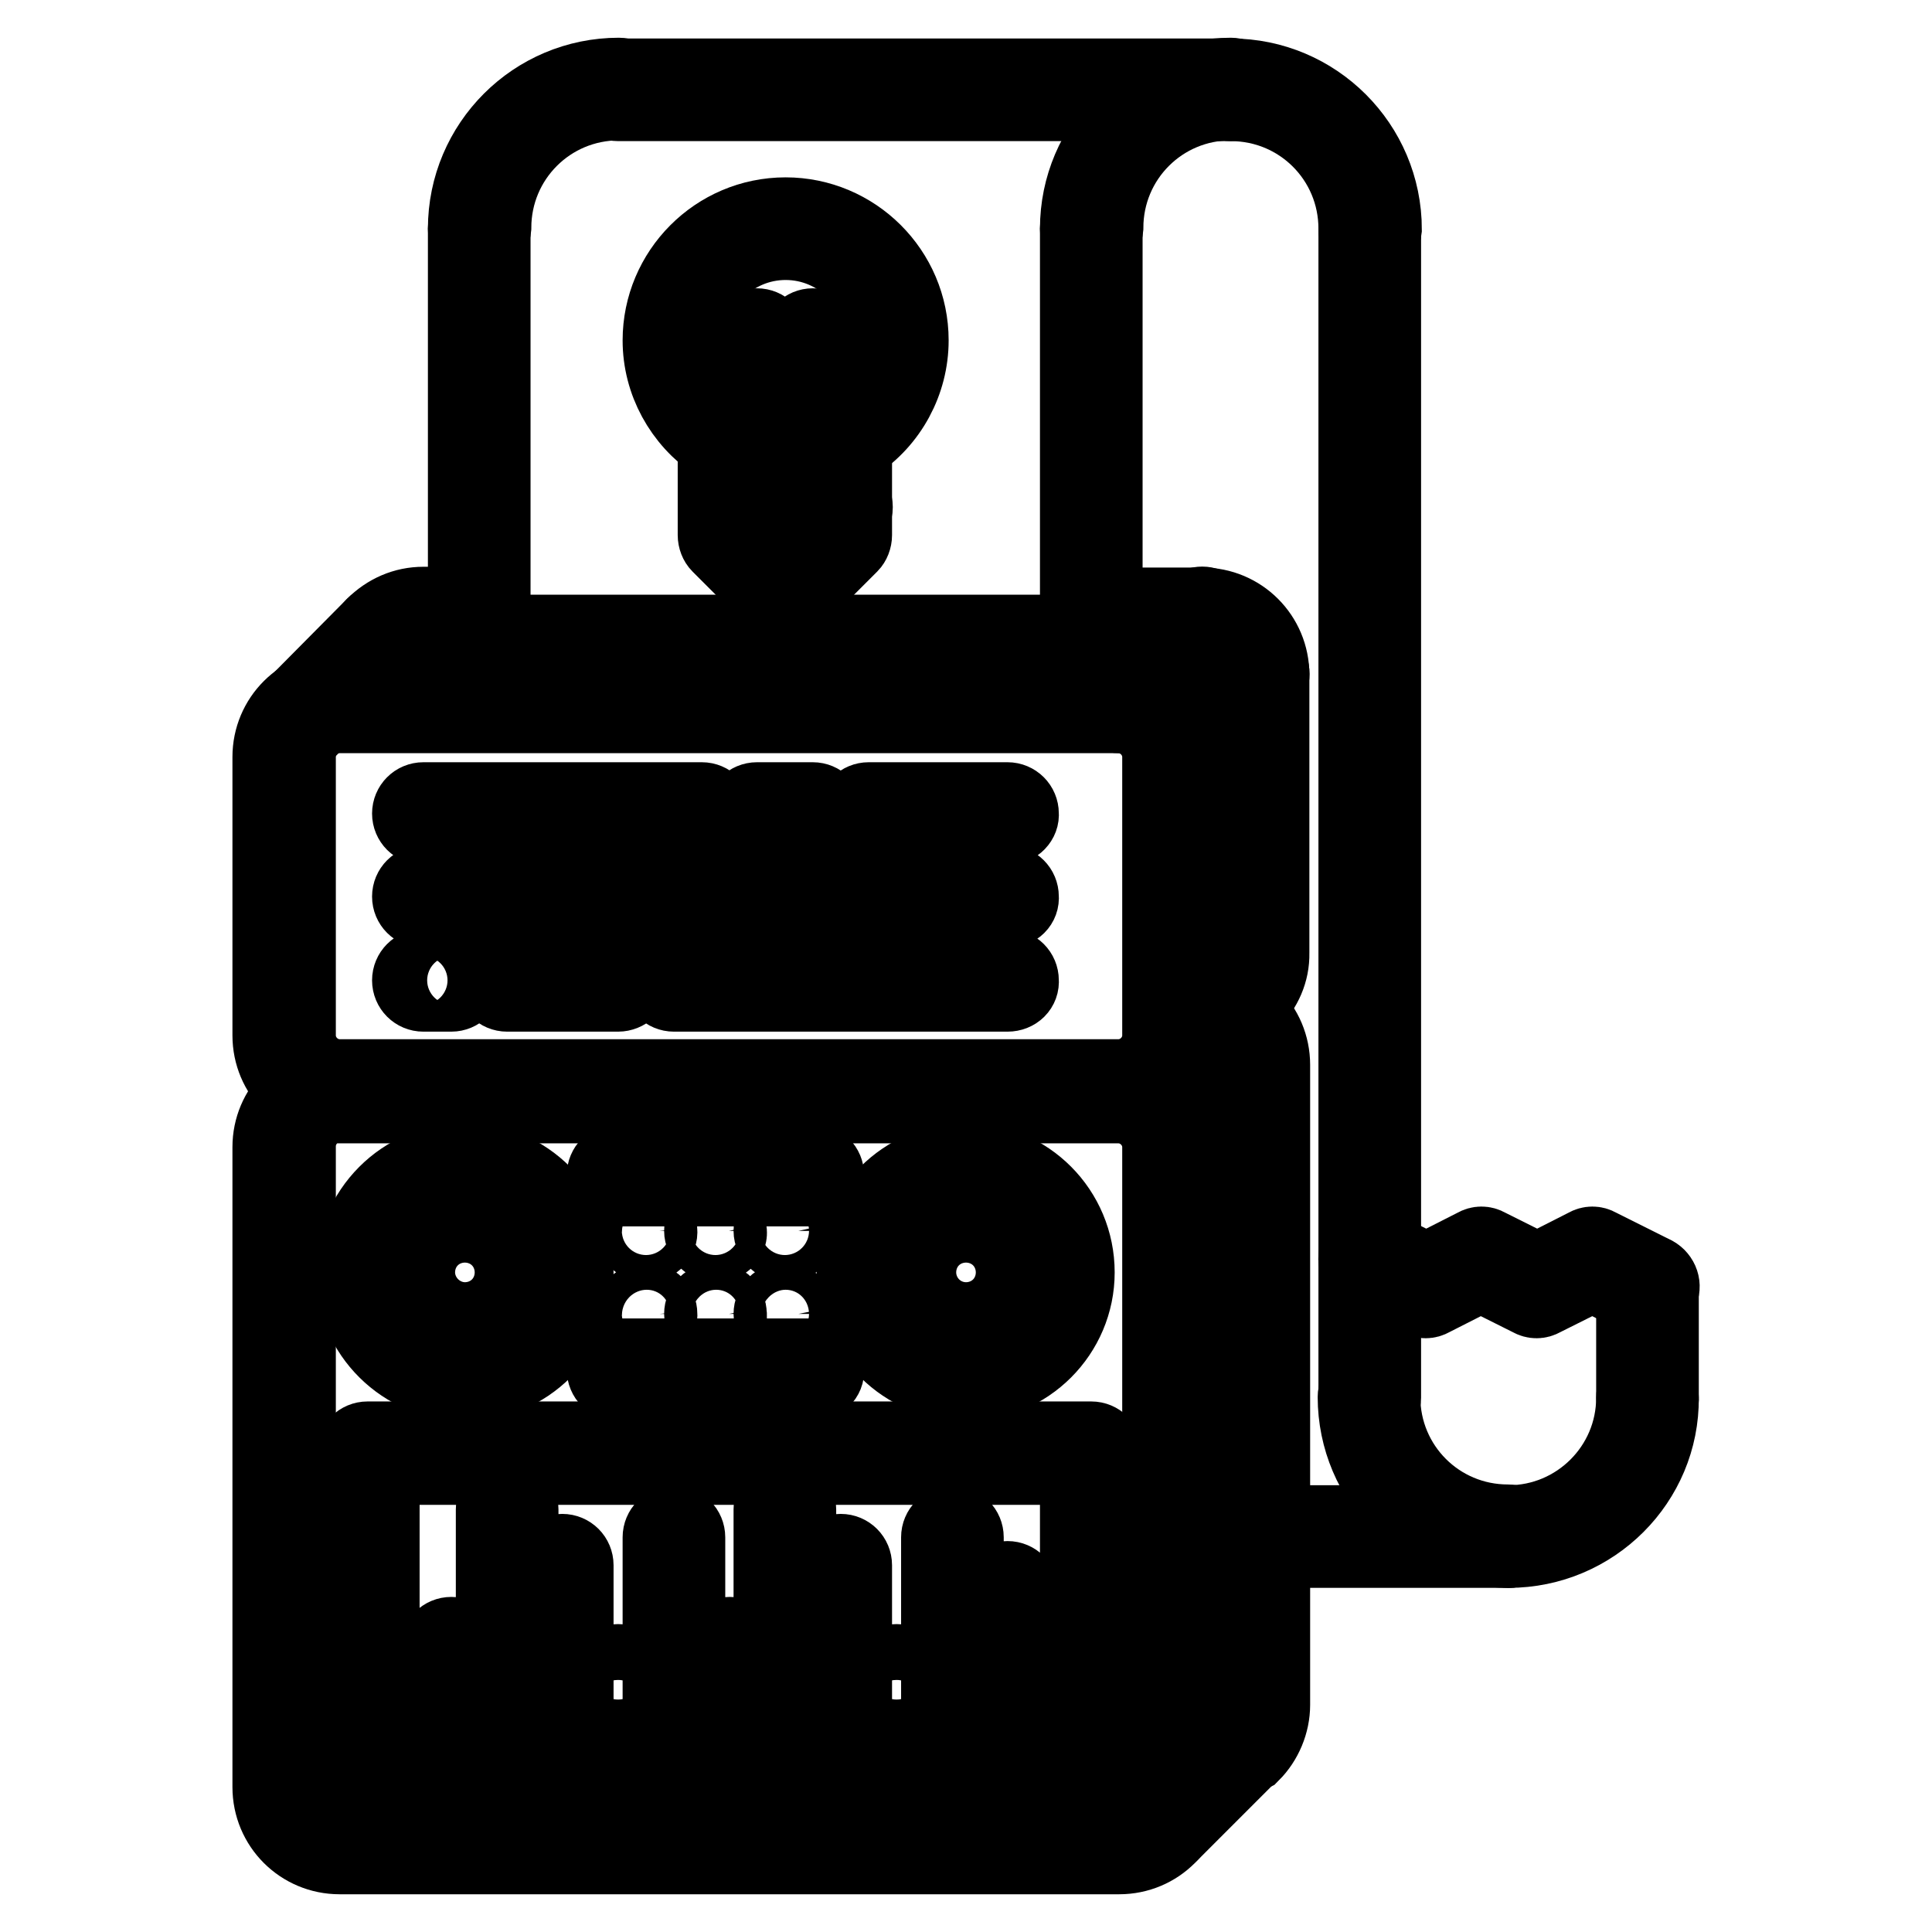
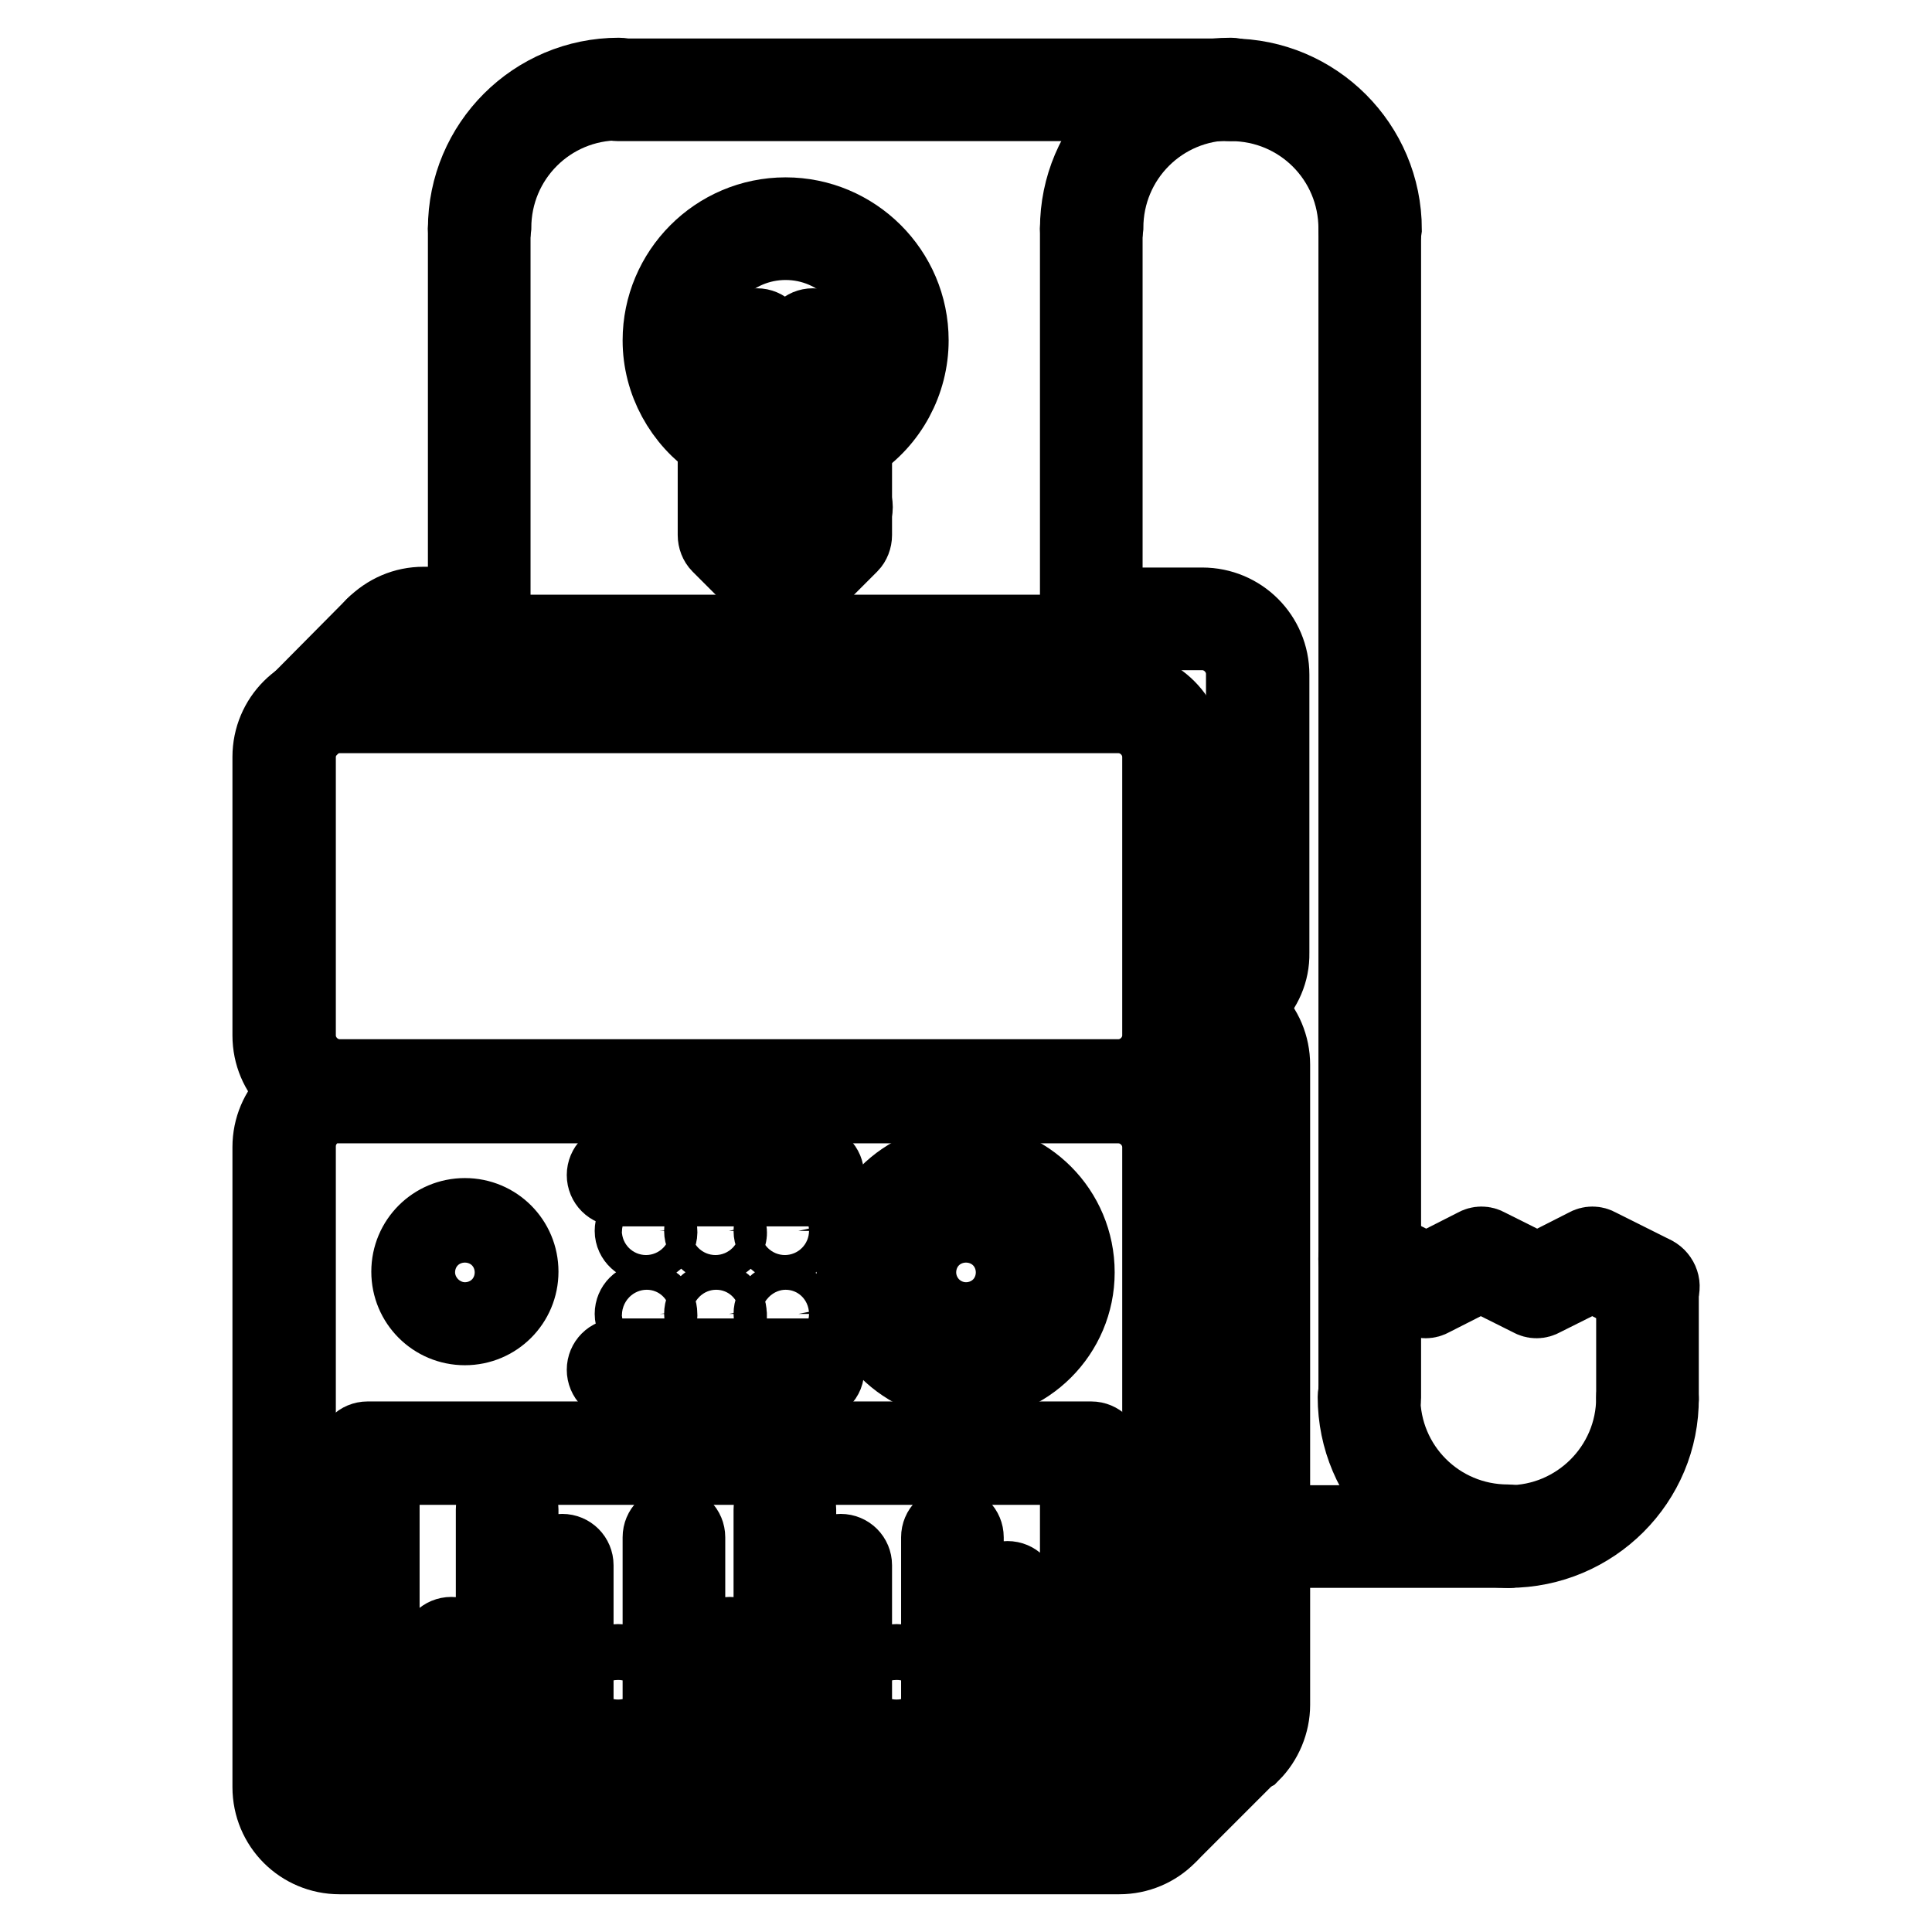
<svg xmlns="http://www.w3.org/2000/svg" version="1.1" x="0px" y="0px" viewBox="0 0 256 256" enable-background="new 0 0 256 256" xml:space="preserve">
  <g>
    <path stroke-width="10" fill-opacity="0" stroke="#000000" d="M85.7,175.9c-1,0-1.9-0.8-1.9-1.8c0-1,0.8-1.8,1.8-1.8h0c1,0,1.8,0.8,1.8,1.8 C87.5,175.1,86.7,175.9,85.7,175.9C85.7,175.9,85.7,175.9,85.7,175.9z M94.9,175.9c-1,0-1.9-0.8-1.9-1.8c0-1,0.8-1.8,1.8-1.8h0 c1,0,1.8,0.8,1.8,1.8C96.8,175.1,95.9,175.9,94.9,175.9C94.9,175.9,94.9,175.9,94.9,175.9z M104.1,175.9c-1,0-1.9-0.8-1.9-1.8 c0-1,0.8-1.8,1.8-1.8h0c1,0,1.8,0.8,1.8,1.8C106,175.1,105.2,175.9,104.1,175.9C104.1,175.9,104.1,175.9,104.1,175.9z M85.7,164.9 c-1,0-1.9-0.8-1.9-1.8c0-1,0.8-1.8,1.8-1.8h0c1,0,1.8,0.8,1.8,1.8C87.5,164,86.7,164.9,85.7,164.9 C85.7,164.9,85.7,164.9,85.7,164.9z M94.9,164.9c-1,0-1.9-0.8-1.9-1.8c0-1,0.8-1.8,1.8-1.8h0c1,0,1.8,0.8,1.8,1.8 C96.8,164,95.9,164.9,94.9,164.9C94.9,164.9,94.9,164.9,94.9,164.9z M104.1,164.9c-1,0-1.9-0.8-1.9-1.8c0-1,0.8-1.8,1.8-1.8h0 c1,0,1.8,0.8,1.8,1.8C106,164,105.2,164.9,104.1,164.9C104.1,164.9,104.1,164.9,104.1,164.9z" />
    <path stroke-width="10" fill-opacity="0" stroke="#000000" d="M148.3,246H45c-5.1,0-9.2-4.1-9.2-9.2V152c0-5.1,4.1-9.2,9.2-9.2h103.2c5.1,0,9.2,4.1,9.2,9.2v84.8 C157.5,241.9,153.4,246,148.3,246L148.3,246z M45,146.4c-3.1,0-5.5,2.5-5.5,5.5v84.8c0,3.1,2.5,5.5,5.5,5.5h103.2 c3,0,5.5-2.5,5.5-5.5V152c0-3-2.5-5.5-5.5-5.5H45z M164.6,232.8c-0.5,0-1-0.2-1.3-0.5c-0.7-0.7-0.7-1.9,0-2.6c1-1,1.6-2.4,1.6-3.9 v-84.8c0-3-2.5-5.5-5.5-5.5c-1,0-1.8-0.8-1.8-1.8c0,0,0,0,0,0c0-1,0.8-1.8,1.8-1.8c5.1,0,9.2,4.1,9.2,9.2v84.8c0,2.4-1,4.8-2.7,6.5 C165.5,232.6,165,232.8,164.6,232.8L164.6,232.8z" />
    <path stroke-width="10" fill-opacity="0" stroke="#000000" d="M148.3,146.4H45c-5.1,0-9.2-4.1-9.2-9.2v-36.9c0-5.1,4.1-9.2,9.2-9.2h103.2c5.1,0,9.2,4.1,9.2,9.2v36.9 C157.5,142.3,153.4,146.4,148.3,146.4L148.3,146.4z M45,94.8c-3.1,0-5.5,2.5-5.5,5.5v36.9c0,3,2.5,5.5,5.5,5.5h103.2 c3,0,5.5-2.5,5.5-5.5v-36.9c0-3-2.5-5.5-5.5-5.5H45z" />
    <path stroke-width="10" fill-opacity="0" stroke="#000000" d="M159.3,135.4c-1,0-1.8-0.8-1.8-1.8c0,0,0,0,0,0c0-1,0.8-1.8,1.8-1.8c3,0,5.5-2.5,5.5-5.5V89.3 c0-3-2.5-5.5-5.5-5.5h-14.8c-1,0-1.8-0.8-1.8-1.8c0,0,0,0,0,0c0-1,0.8-1.8,1.8-1.8c0,0,0,0,0,0h14.8c5.1,0,9.2,4.1,9.2,9.2v36.9 C168.6,131.2,164.4,135.4,159.3,135.4z M50.8,86c-0.5,0-0.9-0.2-1.3-0.5c-0.7-0.7-0.7-1.9,0-2.6c0,0,0,0,0,0 c1.8-1.8,4.1-2.8,6.6-2.8h7.4c1,0,1.8,0.8,1.8,1.8c0,0,0,0,0,0c0,1-0.8,1.8-1.8,1.8c0,0,0,0,0,0h-7.4c-1.5,0-2.9,0.6-4,1.7 C51.8,85.8,51.3,86,50.8,86z" />
-     <path stroke-width="10" fill-opacity="0" stroke="#000000" d="M155.7,102.2c-0.5,0-1-0.2-1.3-0.5c-0.7-0.7-0.7-1.9,0-2.6c0,0,0,0,0,0L165.4,88c0.7-0.7,1.9-0.7,2.6,0 c0,0,0,0,0,0c0.7,0.7,0.7,1.9,0,2.6c0,0,0,0,0,0L157,101.7C156.6,102,156.1,102.2,155.7,102.2L155.7,102.2z M148.3,94.8 c-1,0-1.8-0.8-1.8-1.8c0-0.5,0.2-1,0.5-1.3L158,80.6c0.7-0.7,1.9-0.7,2.6,0c0.7,0.7,0.7,1.9,0,2.6l-11.1,11.1 C149.2,94.6,148.8,94.8,148.3,94.8L148.3,94.8z M93,109.6H56.1c-1,0-1.8-0.8-1.8-1.8c0,0,0,0,0,0c0-1,0.8-1.8,1.8-1.8c0,0,0,0,0,0 H93c1,0,1.8,0.8,1.8,1.8c0,0,0,0,0,0C94.8,108.7,94,109.6,93,109.6C93,109.6,93,109.6,93,109.6z M70.8,120.6H56.1 c-1,0-1.8-0.8-1.8-1.8c0-1,0.8-1.8,1.8-1.8h14.7c1,0,1.8,0.8,1.8,1.8C72.7,119.8,71.9,120.6,70.8,120.6z M81.9,131.7H67.2 c-1,0-1.8-0.8-1.8-1.8c0-1,0.8-1.8,1.8-1.8h14.8c1,0,1.8,0.8,1.8,1.8C83.8,130.9,82.9,131.7,81.9,131.7z M85.6,120.6h-7.4 c-1,0-1.8-0.8-1.8-1.8c0-1,0.8-1.8,1.8-1.8h7.4c1,0,1.8,0.8,1.8,1.8C87.4,119.8,86.6,120.6,85.6,120.6z M107.7,109.6h-7.4 c-1,0-1.8-0.8-1.8-1.8c0,0,0,0,0,0c0-1,0.8-1.8,1.8-1.8c0,0,0,0,0,0h7.4c1,0,1.8,0.8,1.8,1.8c0,0,0,0,0,0 C109.6,108.7,108.7,109.6,107.7,109.6C107.7,109.6,107.7,109.6,107.7,109.6z M133.5,120.6h-7.4c-1,0-1.8-0.8-1.8-1.8 c0-1,0.8-1.8,1.8-1.8h7.4c1,0,1.8,0.8,1.8,1.8C135.4,119.8,134.6,120.6,133.5,120.6z M59.8,131.7h-3.7c-1,0-1.8-0.8-1.8-1.8 c0-1,0.8-1.8,1.8-1.8c0,0,0,0,0,0h3.7c1,0,1.8,0.8,1.8,1.8C61.6,130.9,60.8,131.7,59.8,131.7L59.8,131.7z M133.5,109.6h-18.4 c-1,0-1.8-0.8-1.8-1.8c0,0,0,0,0,0c0-1,0.8-1.8,1.8-1.8c0,0,0,0,0,0h18.4c1,0,1.8,0.8,1.8,1.8c0,0,0,0,0,0 C135.4,108.7,134.6,109.6,133.5,109.6C133.5,109.6,133.5,109.6,133.5,109.6z M118.8,120.6H93c-1,0-1.8-0.8-1.8-1.8 c0-1,0.8-1.8,1.8-1.8h25.8c1,0,1.8,0.8,1.8,1.8C120.6,119.8,119.8,120.6,118.8,120.6z M133.5,131.7H89.3c-1,0-1.8-0.8-1.8-1.8 c0-1,0.8-1.8,1.8-1.8h44.2c1,0,1.8,0.8,1.8,1.8C135.4,130.9,134.6,131.7,133.5,131.7z M61.6,183.3c-8.1,0-14.8-6.6-14.8-14.7 c0-8.1,6.6-14.8,14.8-14.8c8.1,0,14.7,6.6,14.7,14.8C76.4,176.7,69.8,183.3,61.6,183.3z M61.6,157.5c-6.1,0-11.1,5-11.1,11.1 s5,11.1,11.1,11.1s11.1-5,11.1-11.1S67.7,157.5,61.6,157.5z" />
    <path stroke-width="10" fill-opacity="0" stroke="#000000" d="M61.6,175.9c-4.1,0-7.4-3.3-7.4-7.4c0-4.1,3.3-7.4,7.4-7.4c4.1,0,7.4,3.3,7.4,7.4 C69,172.6,65.7,175.9,61.6,175.9z M61.6,164.9c-2,0-3.7,1.7-3.7,3.7c0,2,1.7,3.7,3.7,3.7s3.7-1.7,3.7-3.7 C65.3,166.5,63.7,164.9,61.6,164.9z M128,183.3c-8.1,0-14.8-6.6-14.8-14.7c0-8.1,6.6-14.8,14.8-14.8c8.1,0,14.7,6.6,14.7,14.8 C142.7,176.7,136.1,183.3,128,183.3z M128,157.5c-6.1,0-11.1,5-11.1,11.1s5,11.1,11.1,11.1c6.1,0,11.1-5,11.1-11.1 S134.1,157.5,128,157.5z" />
    <path stroke-width="10" fill-opacity="0" stroke="#000000" d="M128,175.9c-4.1,0-7.4-3.3-7.4-7.4c0-4.1,3.3-7.4,7.4-7.4c4.1,0,7.4,3.3,7.4,7.4 C135.4,172.6,132.1,175.9,128,175.9z M128,164.9c-2,0-3.7,1.7-3.7,3.7c0,2,1.7,3.7,3.7,3.7s3.7-1.7,3.7-3.7 C131.7,166.5,130,164.9,128,164.9z M144.6,234.9H48.7c-1,0-1.8-0.8-1.8-1.8c0,0,0,0,0,0v-40.6c0-1,0.8-1.8,1.8-1.8h95.9 c1,0,1.8,0.8,1.8,1.8v40.6C146.4,234.1,145.6,234.9,144.6,234.9C144.6,234.9,144.6,234.9,144.6,234.9L144.6,234.9z M50.6,231.3 h92.2v-36.9H50.6V231.3L50.6,231.3z" />
    <path stroke-width="10" fill-opacity="0" stroke="#000000" d="M59.8,227.6c-1,0-1.8-0.8-1.8-1.8c0,0,0,0,0,0v-7.4c0-1,0.8-1.8,1.8-1.8c1,0,1.8,0.8,1.8,1.8v7.4 C61.6,226.7,60.8,227.6,59.8,227.6C59.8,227.6,59.8,227.6,59.8,227.6z M81.9,227.6c-1,0-1.8-0.8-1.8-1.8c0,0,0,0,0,0V222 c0-1,0.8-1.8,1.8-1.8s1.8,0.8,1.8,1.8v3.7C83.8,226.7,82.9,227.6,81.9,227.6C81.9,227.6,81.9,227.6,81.9,227.6z M67.2,227.6 c-1,0-1.8-0.8-1.8-1.8c0,0,0,0,0,0v-25.8c0-1,0.8-1.8,1.8-1.8c1,0,1.8,0.8,1.8,1.8v25.8C69,226.7,68.2,227.6,67.2,227.6 C67.2,227.6,67.2,227.6,67.2,227.6z M133.5,227.6c-1,0-1.8-0.8-1.8-1.8c0,0,0,0,0,0V211c0-1,0.8-1.8,1.8-1.8c1,0,1.8,0.8,1.8,1.8 v14.8C135.4,226.7,134.6,227.6,133.5,227.6C133.5,227.6,133.5,227.6,133.5,227.6z M89.3,227.6c-1,0-1.8-0.8-1.8-1.8c0,0,0,0,0,0 v-22.1c0-1,0.8-1.8,1.8-1.8c1,0,1.8,0.8,1.8,1.8v22.1C91.1,226.7,90.3,227.6,89.3,227.6C89.3,227.6,89.3,227.6,89.3,227.6z  M74.5,227.6c-1,0-1.8-0.8-1.8-1.8c0,0,0,0,0,0v-18.4c0-1,0.8-1.8,1.8-1.8s1.8,0.8,1.8,1.8v18.4C76.4,226.7,75.6,227.6,74.5,227.6 C74.5,227.6,74.5,227.6,74.5,227.6L74.5,227.6z M96.7,227.6c-1,0-1.8-0.8-1.8-1.8c0,0,0,0,0,0v-7.4c0-1,0.8-1.8,1.8-1.8 c1,0,1.8,0.8,1.8,1.8v7.4C98.5,226.7,97.7,227.6,96.7,227.6C96.7,227.6,96.7,227.6,96.7,227.6z M118.8,227.6c-1,0-1.8-0.8-1.8-1.8 c0,0,0,0,0,0V222c0-1,0.8-1.8,1.8-1.8s1.8,0.8,1.8,1.8v3.7C120.6,226.7,119.8,227.6,118.8,227.6 C118.8,227.6,118.8,227.6,118.8,227.6z M104,227.6c-1,0-1.8-0.8-1.8-1.8c0,0,0,0,0,0v-25.8c0-1,0.8-1.8,1.8-1.8 c1,0,1.8,0.8,1.8,1.8v25.8C105.9,226.7,105.1,227.6,104,227.6C104,227.6,104,227.6,104,227.6z M126.2,227.6c-1,0-1.8-0.8-1.8-1.8 c0,0,0,0,0,0v-22.1c0-1,0.8-1.8,1.8-1.8c1,0,1.8,0.8,1.8,1.8v22.1C128,226.7,127.2,227.6,126.2,227.6 C126.2,227.6,126.2,227.6,126.2,227.6z M111.4,227.6c-1,0-1.8-0.8-1.8-1.8c0,0,0,0,0,0v-18.4c0-1,0.8-1.8,1.8-1.8 c1,0,1.8,0.8,1.8,1.8v18.4C113.3,226.7,112.4,227.6,111.4,227.6C111.4,227.6,111.4,227.6,111.4,227.6L111.4,227.6z M107.7,157.5 H81.9c-1,0-1.8-0.8-1.8-1.8c0,0,0,0,0,0c0-1,0.8-1.8,1.8-1.8h25.8c1,0,1.8,0.8,1.8,1.8C109.6,156.7,108.7,157.5,107.7,157.5 C107.7,157.5,107.7,157.5,107.7,157.5z M107.7,183.3H81.9c-1,0-1.8-0.8-1.8-1.8c0,0,0,0,0,0c0-1,0.8-1.8,1.8-1.8h25.8 c1,0,1.8,0.8,1.8,1.8C109.6,182.5,108.7,183.3,107.7,183.3C107.7,183.3,107.7,183.3,107.7,183.3z M63.5,87.4c-1,0-1.8-0.8-1.8-1.8 c0,0,0,0,0,0V30.3c0-1,0.8-1.8,1.8-1.8c0,0,0,0,0,0c1,0,1.8,0.8,1.8,1.8c0,0,0,0,0,0v55.3C65.3,86.6,64.5,87.4,63.5,87.4 C63.5,87.4,63.5,87.4,63.5,87.4z" />
    <path stroke-width="10" fill-opacity="0" stroke="#000000" d="M63.5,32.1c-1,0-1.8-0.8-1.8-1.8c0,0,0,0,0,0c0-11.2,9.1-20.3,20.3-20.3c1,0,1.8,0.8,1.8,1.8c0,0,0,0,0,0 c0,1-0.8,1.8-1.8,1.8c0,0,0,0,0,0c-9.2,0-16.6,7.4-16.6,16.6C65.3,31.3,64.5,32.1,63.5,32.1C63.5,32.1,63.5,32.1,63.5,32.1z  M181.5,187c-1,0-1.8-0.8-1.8-1.8c0,0,0,0,0,0V30.3c0-1,0.8-1.8,1.8-1.8c1,0,1.8,0.8,1.8,1.8v154.9 C183.3,186.2,182.5,187,181.5,187C181.5,187,181.5,187,181.5,187z M218.3,187c-1,0-1.8-0.8-1.8-1.8c0,0,0,0,0,0v-14.8 c0-1,0.8-1.8,1.8-1.8c1,0,1.8,0.8,1.8,1.8v14.8C220.2,186.2,219.4,187,218.3,187C218.3,187,218.3,187,218.3,187z" />
    <path stroke-width="10" fill-opacity="0" stroke="#000000" d="M181.5,32.1c-1,0-1.8-0.8-1.8-1.8c0,0,0,0,0,0c0-9.2-7.4-16.6-16.6-16.6c-1,0-1.8-0.8-1.8-1.8c0,0,0,0,0,0 c0-1,0.8-1.8,1.8-1.8c0,0,0,0,0,0c11.2,0,20.3,9.1,20.3,20.3C183.3,31.3,182.5,32.1,181.5,32.1C181.5,32.1,181.5,32.1,181.5,32.1z  M144.6,87.4c-1,0-1.8-0.8-1.8-1.8c0,0,0,0,0,0V30.3c0-1,0.8-1.8,1.8-1.8c0,0,0,0,0,0c1,0,1.8,0.8,1.8,1.8c0,0,0,0,0,0v55.3 C146.4,86.6,145.6,87.4,144.6,87.4L144.6,87.4z" />
-     <path stroke-width="10" fill-opacity="0" stroke="#000000" d="M144.6,32.1c-1,0-1.8-0.8-1.8-1.8c0,0,0,0,0,0c0-11.2,9.1-20.3,20.3-20.3c1,0,1.8,0.8,1.8,1.8c0,0,0,0,0,0 c0,1-0.8,1.8-1.8,1.8h0c-9.2,0-16.6,7.4-16.6,16.6C146.4,31.3,145.6,32.1,144.6,32.1L144.6,32.1z M199.9,205.4 c-11.2,0-20.3-9.1-20.3-20.3c0-1,0.8-1.8,1.8-1.8c1,0,1.8,0.8,1.8,1.8c0,9.2,7.4,16.6,16.6,16.6c1,0,1.8,0.8,1.8,1.8 C201.8,204.6,200.9,205.4,199.9,205.4C199.9,205.4,199.9,205.4,199.9,205.4L199.9,205.4z" />
+     <path stroke-width="10" fill-opacity="0" stroke="#000000" d="M144.6,32.1c-1,0-1.8-0.8-1.8-1.8c0,0,0,0,0,0c0-11.2,9.1-20.3,20.3-20.3c1,0,1.8,0.8,1.8,1.8c0,0,0,0,0,0 c0,1-0.8,1.8-1.8,1.8h0c-9.2,0-16.6,7.4-16.6,16.6C146.4,31.3,145.6,32.1,144.6,32.1L144.6,32.1z M199.9,205.4 c-11.2,0-20.3-9.1-20.3-20.3c0-1,0.8-1.8,1.8-1.8c1,0,1.8,0.8,1.8,1.8c0,9.2,7.4,16.6,16.6,16.6c1,0,1.8,0.8,1.8,1.8 C201.8,204.6,200.9,205.4,199.9,205.4C199.9,205.4,199.9,205.4,199.9,205.4z" />
    <path stroke-width="10" fill-opacity="0" stroke="#000000" d="M199.9,205.4c-1,0-1.8-0.8-1.8-1.8c0,0,0,0,0,0c0-1,0.8-1.8,1.8-1.8c9.1,0,16.6-7.4,16.6-16.6 c0-1,0.8-1.8,1.8-1.8c1,0,1.8,0.8,1.8,1.8C220.2,196.3,211.1,205.4,199.9,205.4z M163,13.7H81.9c-1,0-1.8-0.8-1.8-1.8 s0.8-1.8,1.8-1.8H163c1,0,1.8,0.8,1.8,1.8S164,13.7,163,13.7z M218.3,172.3c-0.3,0-0.6-0.1-0.8-0.2l-6.5-3.3l-6.6,3.3 c-0.5,0.3-1.1,0.3-1.6,0l-6.6-3.3l-6.5,3.3c-0.5,0.3-1.1,0.3-1.6,0l-7.4-3.7c-0.9-0.5-1.3-1.6-0.8-2.5c0,0,0,0,0,0 c0.4-0.9,1.6-1.3,2.5-0.8c0,0,0,0,0,0l6.6,3.3l6.5-3.3c0.5-0.3,1.1-0.3,1.6,0l6.6,3.3l6.5-3.3c0.5-0.3,1.1-0.3,1.6,0l7.4,3.7 c0.9,0.5,1.3,1.6,0.8,2.5C219.7,171.9,219,172.3,218.3,172.3z" />
    <path stroke-width="10" fill-opacity="0" stroke="#000000" d="M199.9,205.4h-33.2c-1,0-1.8-0.8-1.8-1.8c0,0,0,0,0,0c0-1,0.8-1.8,1.8-1.8h33.2c1,0,1.8,0.8,1.8,1.8 C201.8,204.6,200.9,205.4,199.9,205.4C199.9,205.4,199.9,205.4,199.9,205.4z M153.8,243.5c-0.5,0-1-0.2-1.3-0.5 c-0.7-0.7-0.7-1.9,0-2.6l10.7-10.7c0.7-0.7,1.9-0.7,2.6,0c0.7,0.7,0.7,1.9,0,2.6L155.1,243C154.8,243.3,154.3,243.5,153.8,243.5z  M39.5,97.4c-1,0-1.8-0.8-1.8-1.8c0-0.5,0.2-1,0.5-1.3l11.3-11.4c0.7-0.7,1.9-0.7,2.6,0c0.7,0.7,0.7,1.9,0,2.6c0,0,0,0,0,0 L40.8,96.8C40.4,97.2,40,97.4,39.5,97.4z M144.6,87.4H63.5c-1,0-1.8-0.8-1.8-1.8c0,0,0,0,0,0c0-1,0.8-1.8,1.8-1.8c0,0,0,0,0,0h81.1 c1,0,1.8,0.8,1.8,1.8c0,0,0,0,0,0C146.4,86.6,145.6,87.4,144.6,87.4L144.6,87.4z M111.4,61.6H96.7c-1,0-1.8-0.8-1.8-1.8 c0,0,0,0,0,0v-1c-4.6-3.1-7.4-8.2-7.4-13.7c0-9.1,7.4-16.6,16.6-16.6c9.1,0,16.6,7.4,16.6,16.6c0,5.5-2.8,10.7-7.4,13.7v1 C113.3,60.8,112.4,61.6,111.4,61.6C111.4,61.6,111.4,61.6,111.4,61.6z M98.5,57.9h11.1v-0.2c0-0.7,0.3-1.3,0.9-1.6 c4-2.4,6.5-6.5,6.5-11.1c0-7.1-5.8-12.9-12.9-12.9c-7.1,0-12.9,5.8-12.9,12.9c0,4.6,2.4,8.8,6.5,11.1c0.6,0.3,0.9,0.9,0.9,1.6 L98.5,57.9L98.5,57.9z" />
    <path stroke-width="10" fill-opacity="0" stroke="#000000" d="M107.7,76.4h-7.4c-0.5,0-1-0.2-1.3-0.5l-3.7-3.7c-0.3-0.3-0.5-0.8-0.5-1.3V59.8c0-1,0.8-1.8,1.8-1.8 c0,0,0,0,0,0h14.8c1,0,1.8,0.8,1.8,1.8c0,0,0,0,0,0v11.1c0,0.5-0.2,1-0.5,1.3l-3.7,3.7C108.7,76.2,108.2,76.4,107.7,76.4 L107.7,76.4z M101.1,72.7h5.8l2.6-2.6v-8.5H98.5v8.5L101.1,72.7z" />
    <path stroke-width="10" fill-opacity="0" stroke="#000000" d="M111.4,69H96.7c-1,0-1.8-0.8-1.8-1.8c0,0,0,0,0,0c0-1,0.8-1.8,1.8-1.8c0,0,0,0,0,0h14.8 c1,0,1.8,0.8,1.8,1.8c0,0,0,0,0,0C113.3,68.2,112.4,69,111.4,69C111.4,69,111.4,69,111.4,69z M107.7,57.9c-0.5,0-1-0.2-1.3-0.5 L104,55l-2.4,2.4c-0.7,0.7-1.9,0.7-2.6,0c-0.7-0.7-0.7-1.9,0-2.6l0,0l3.7-3.7c0.7-0.7,1.9-0.7,2.6,0c0,0,0,0,0,0l3.7,3.7 c0.7,0.7,0.7,1.9,0,2.6c0,0,0,0,0,0C108.7,57.7,108.2,57.9,107.7,57.9z" />
    <path stroke-width="10" fill-opacity="0" stroke="#000000" d="M107.7,57.9c-1,0-1.8-0.8-1.8-1.8c0,0,0,0,0,0V45c0-1,0.8-1.8,1.8-1.8c0,0,0,0,0,0c1,0,1.8,0.8,1.8,1.8 c0,0,0,0,0,0v11.1C109.6,57.1,108.7,57.9,107.7,57.9C107.7,57.9,107.7,57.9,107.7,57.9z M100.3,57.9c-1,0-1.8-0.8-1.8-1.8 c0,0,0,0,0,0V45c0-1,0.8-1.8,1.8-1.8s1.8,0.8,1.8,1.8v11.1C102.2,57.1,101.4,57.9,100.3,57.9C100.3,57.9,100.3,57.9,100.3,57.9z" />
  </g>
</svg>